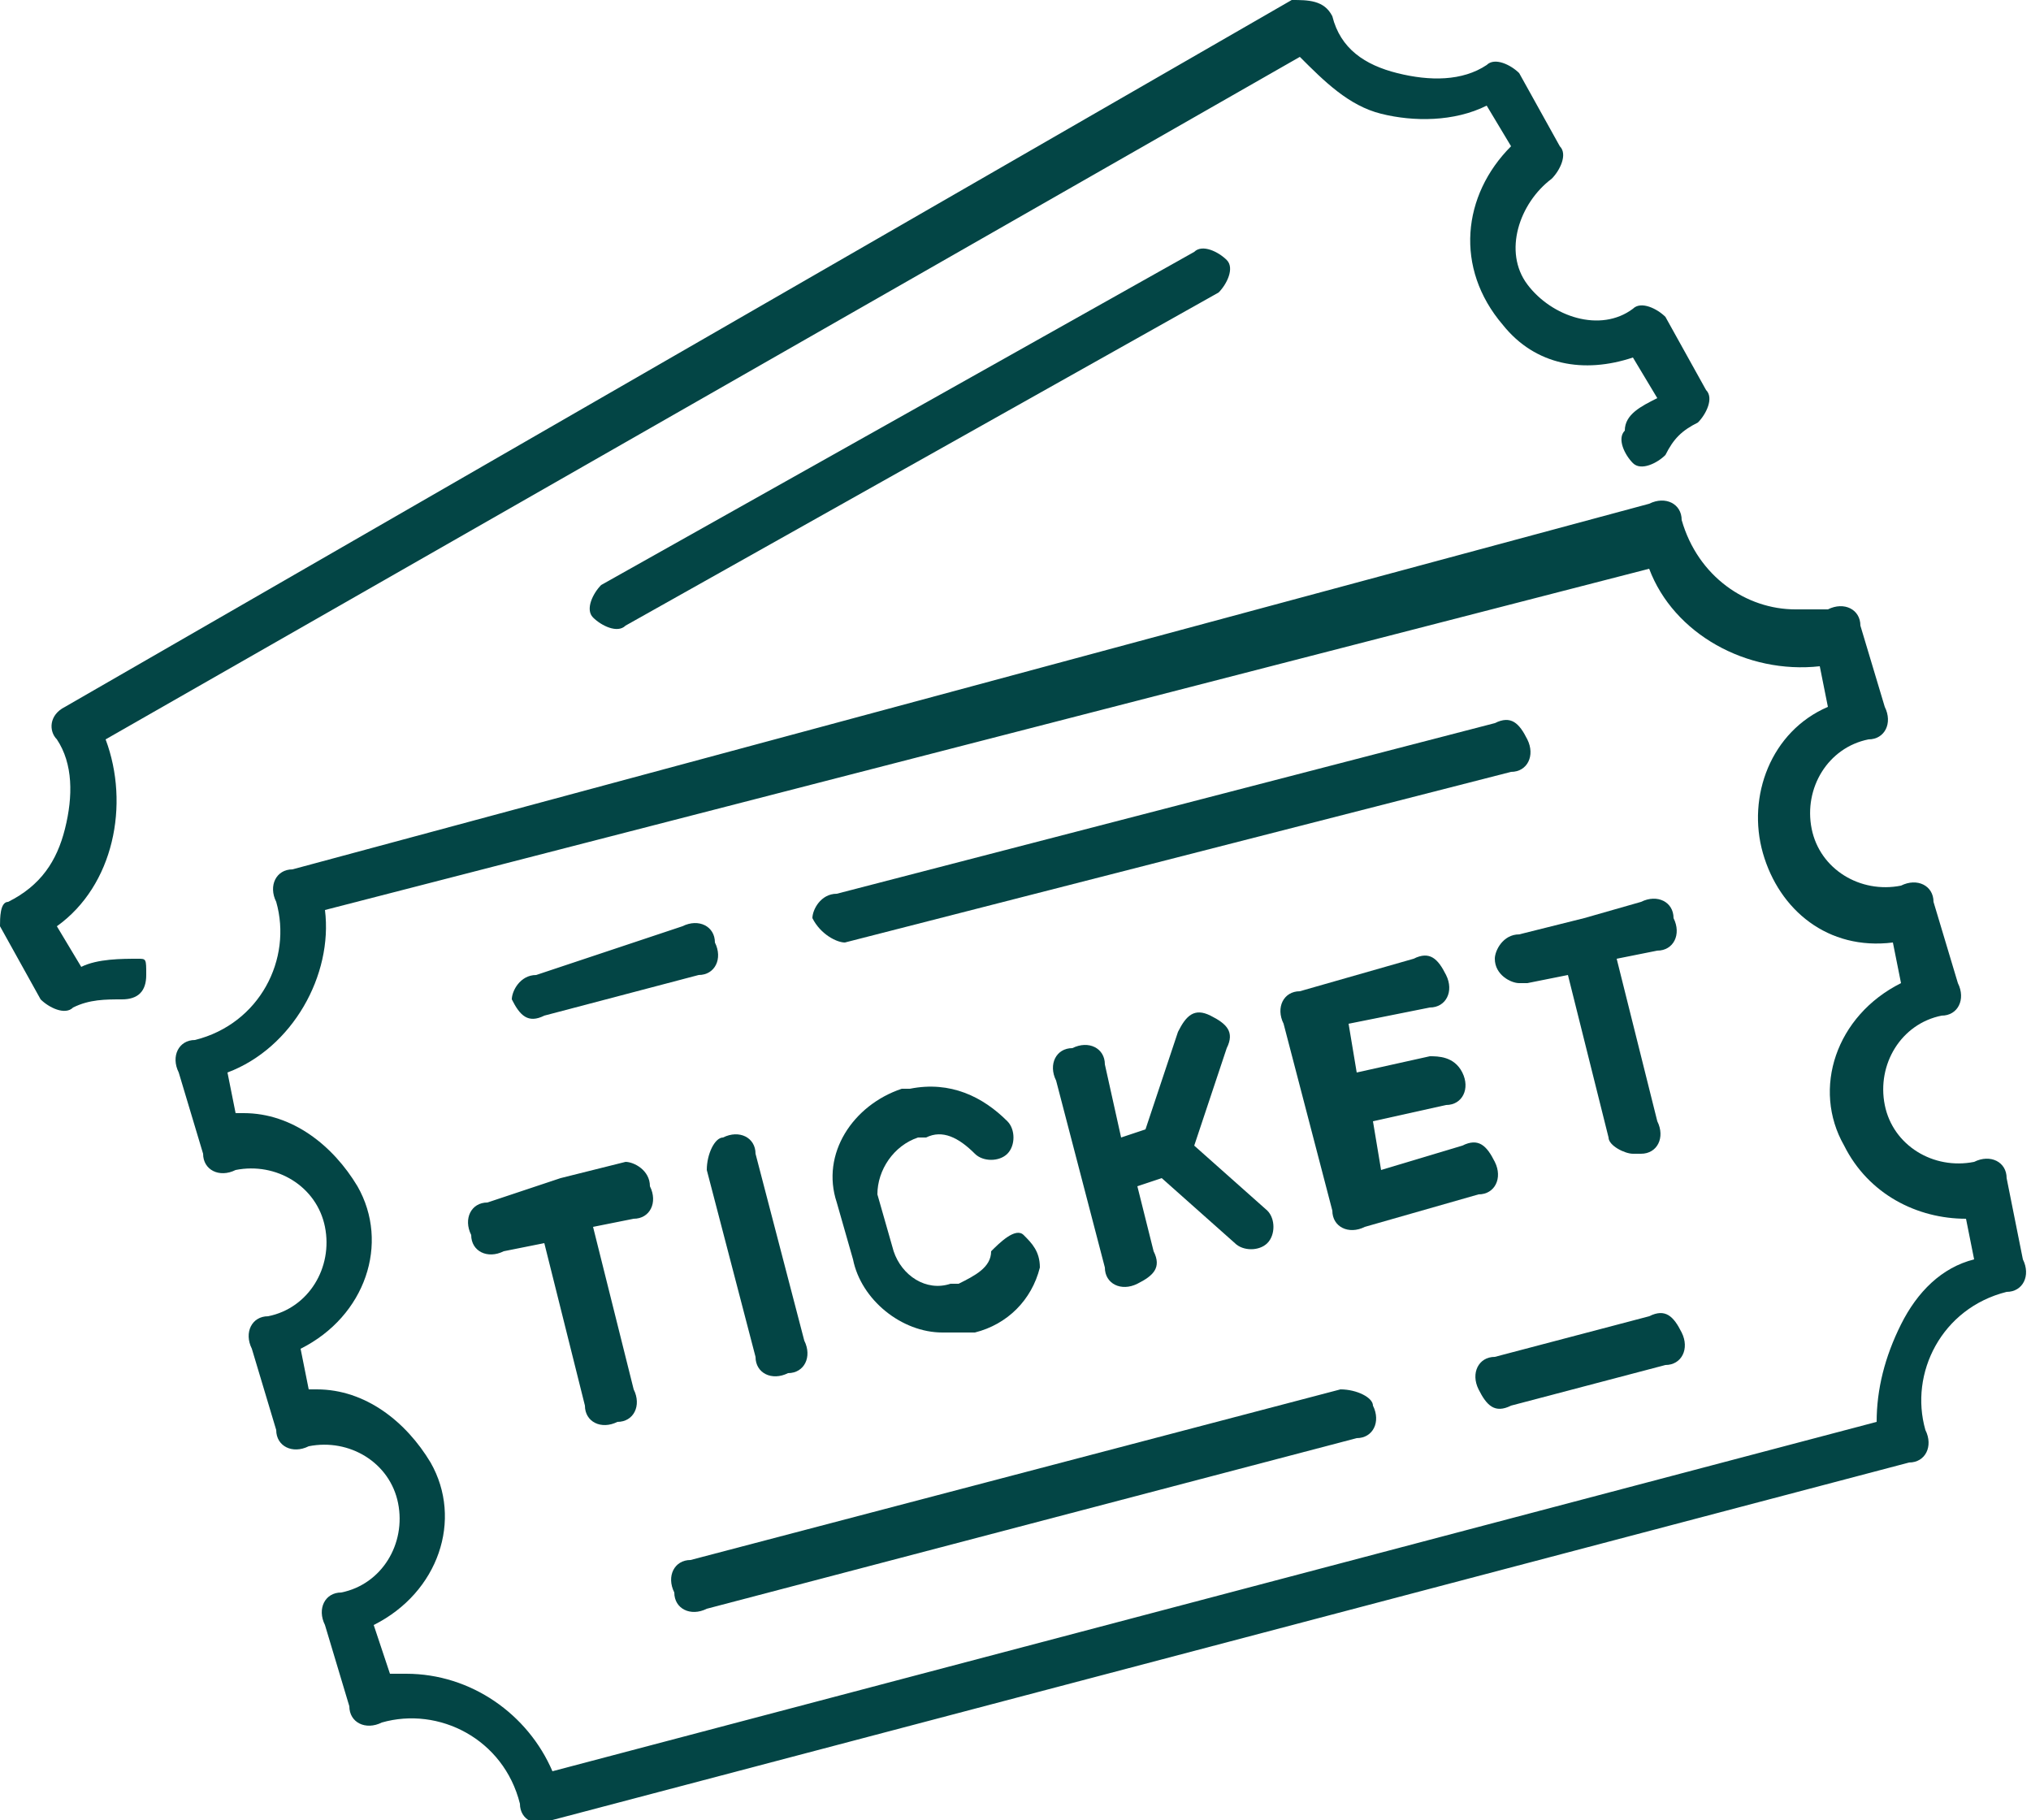
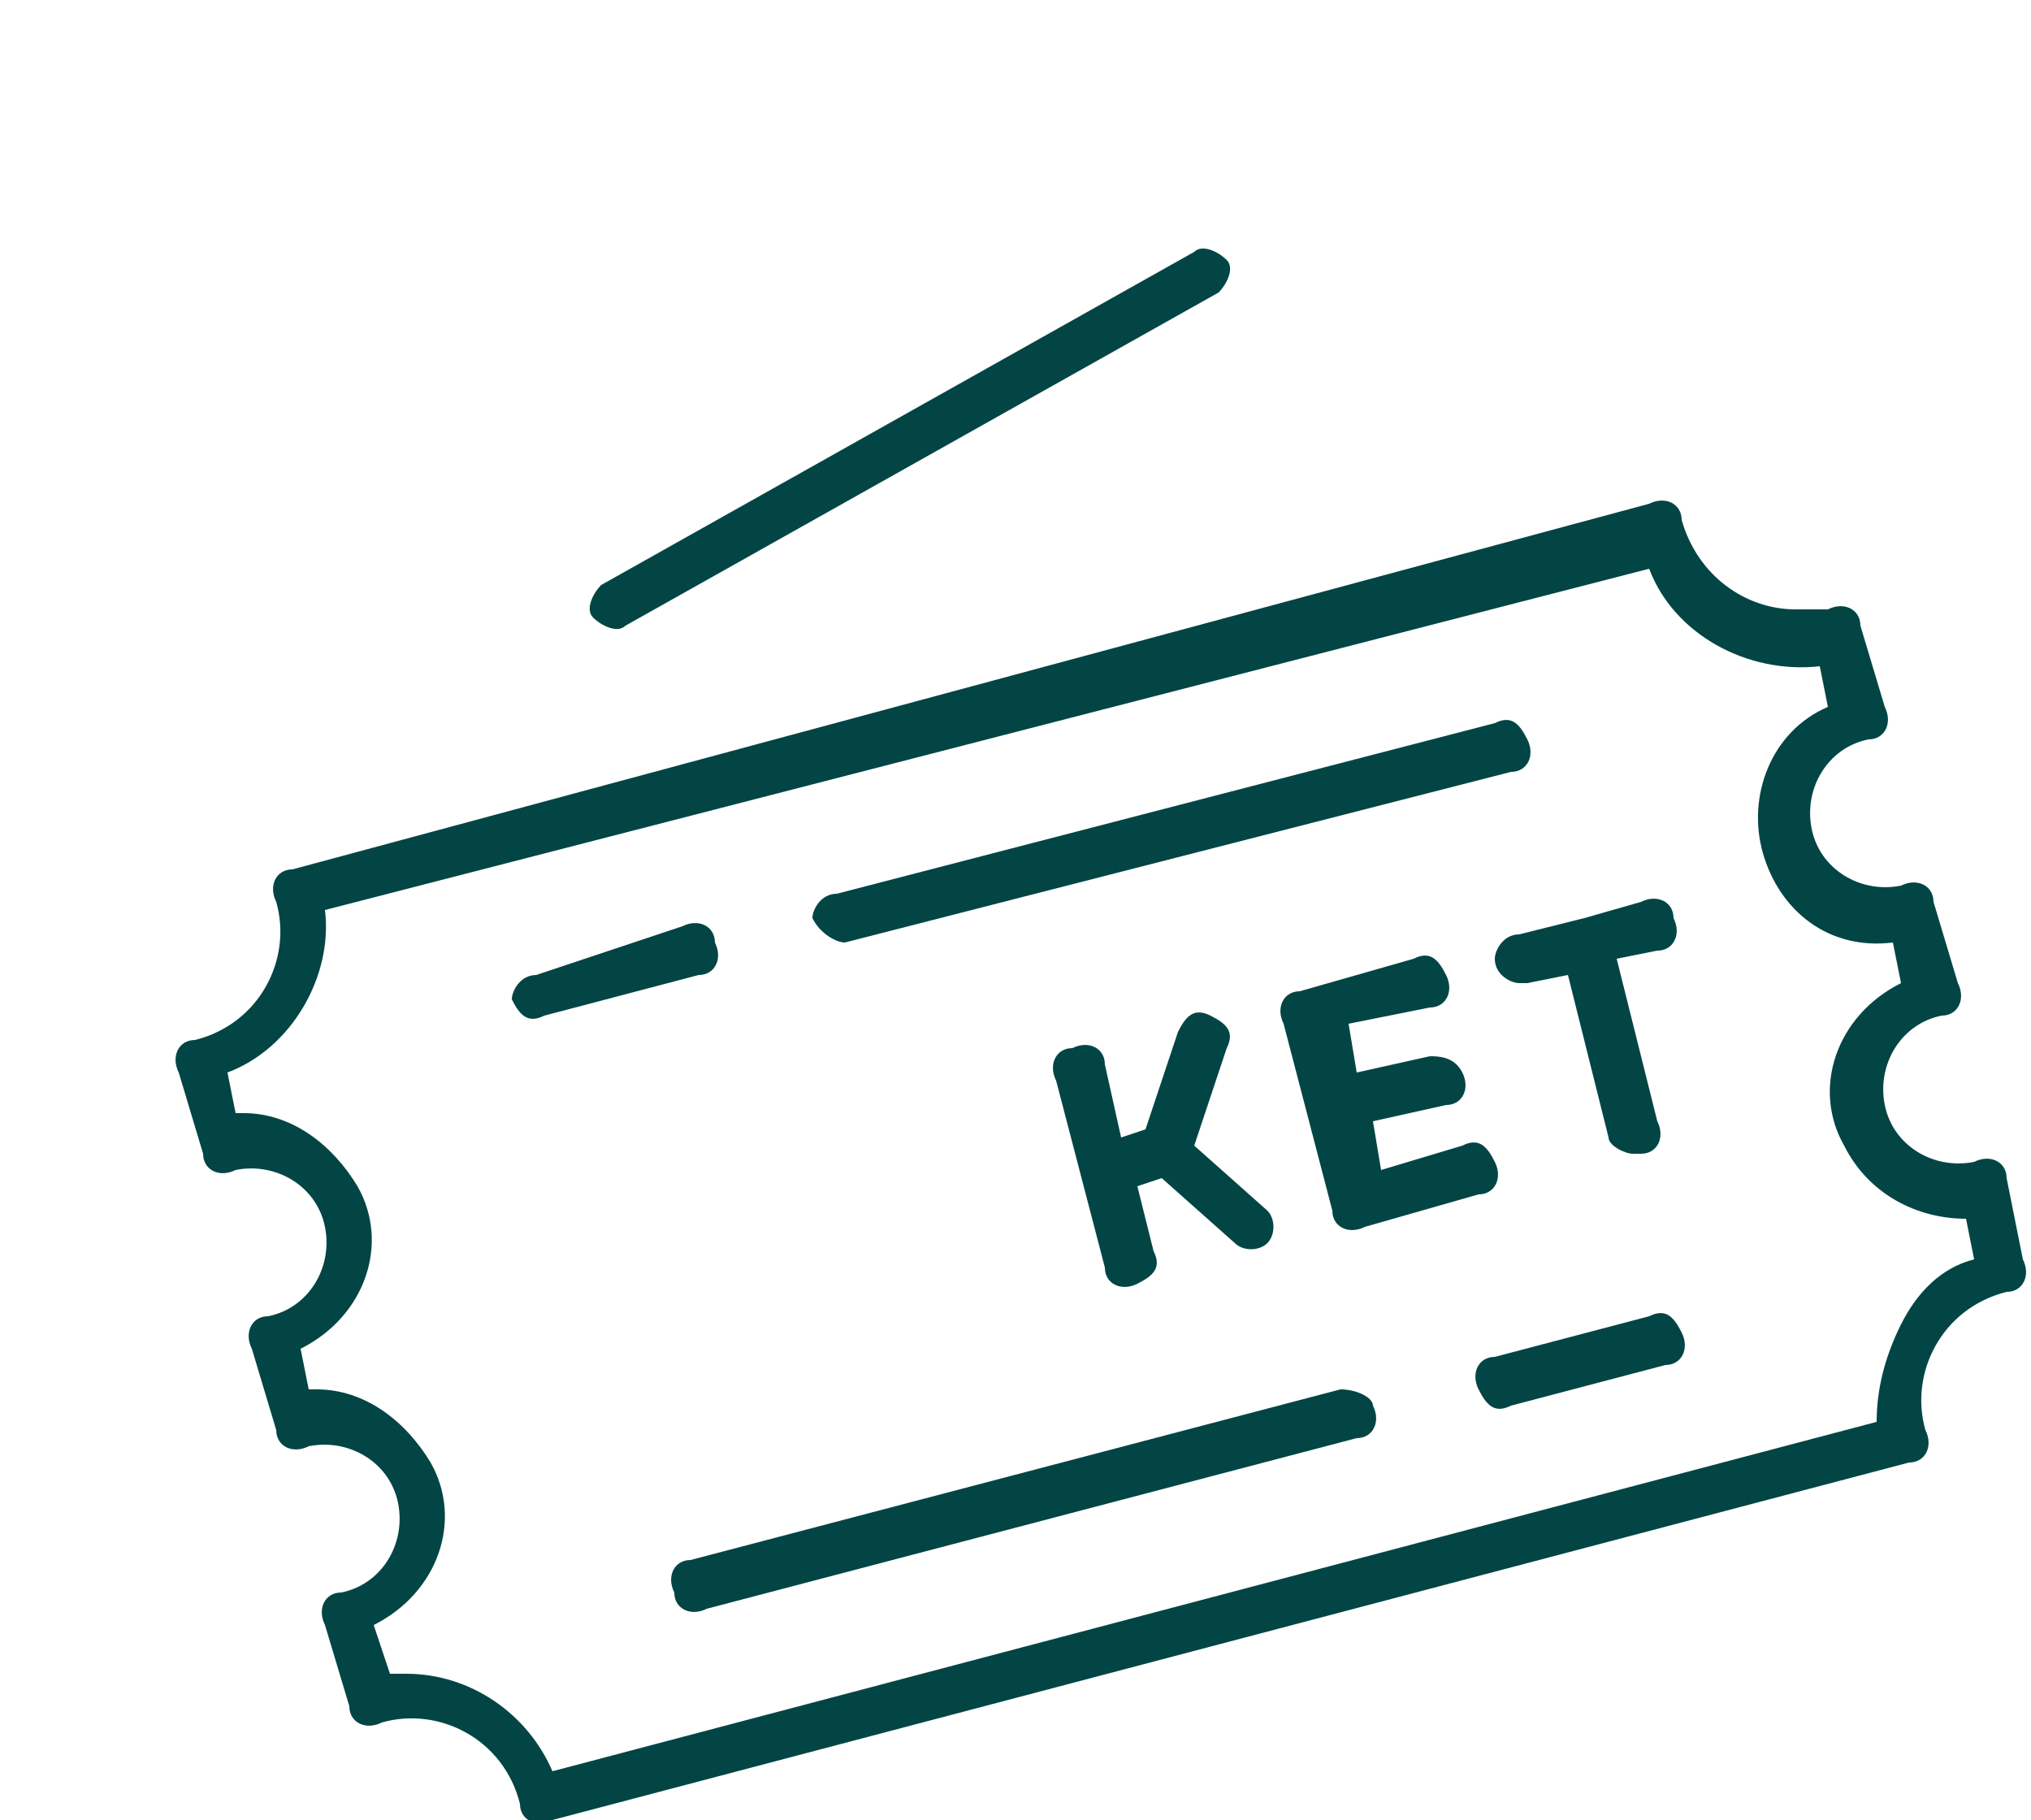
<svg xmlns="http://www.w3.org/2000/svg" id="Groupe_431" x="0px" y="0px" viewBox="0 0 25 22.4" style="enable-background:new 0 0 25 22.4;" xml:space="preserve">
  <style type="text/css">	.st158{fill:#034545;}</style>
  <g>
    <g id="Groupe_13" style="">
      <path id="Tracé_38" class="st158" d="M24.7,14.5c0-0.2-0.2-0.3-0.4-0.2c0,0,0,0,0,0c-0.5,0.1-1-0.2-1.1-0.7s0.2-1,0.7-1.1   c0.2,0,0.3-0.2,0.2-0.4c0,0,0,0,0,0l-0.3-1c0-0.2-0.2-0.3-0.4-0.2c0,0,0,0,0,0c-0.5,0.1-1-0.2-1.1-0.7s0.2-1,0.7-1.1l0,0   c0.2,0,0.3-0.2,0.2-0.4c0,0,0,0,0,0l-0.3-1c0-0.2-0.2-0.3-0.4-0.2c0,0,0,0,0,0c-0.1,0-0.2,0-0.4,0c-0.6,0-1.2-0.4-1.4-1.1   c0-0.2-0.2-0.3-0.4-0.2c0,0,0,0,0,0L3.6,10.7c-0.2,0-0.3,0.2-0.2,0.4c0,0,0,0,0,0c0.2,0.7-0.2,1.5-1,1.7c0,0,0,0,0,0   c-0.2,0-0.3,0.2-0.2,0.4c0,0,0,0,0,0l0.3,1c0,0.2,0.2,0.3,0.4,0.2c0,0,0,0,0,0c0.5-0.1,1,0.2,1.1,0.7c0.1,0.5-0.2,1-0.7,1.1   c-0.2,0-0.3,0.2-0.2,0.4c0,0,0,0,0,0l0.3,1c0,0.2,0.2,0.3,0.4,0.2c0,0,0,0,0,0c0.5-0.1,1,0.2,1.1,0.7c0.1,0.5-0.2,1-0.7,1.1l0,0   c-0.2,0-0.3,0.2-0.2,0.4c0,0,0,0,0,0l0.3,1c0,0.2,0.2,0.3,0.4,0.2c0,0,0,0,0,0c0.7-0.2,1.5,0.2,1.7,1c0,0,0,0,0,0   c0,0.2,0.2,0.3,0.4,0.2c0,0,0,0,0,0L23.5,18c0.2,0,0.3-0.2,0.2-0.4c0,0,0,0,0,0c-0.2-0.7,0.2-1.5,1-1.7c0,0,0,0,0,0   c0.2,0,0.3-0.2,0.2-0.4c0,0,0,0,0,0L24.7,14.5z M23.4,16.3c-0.2,0.4-0.3,0.8-0.3,1.2L6.8,21.8c-0.3-0.7-1-1.2-1.8-1.2   c-0.1,0-0.1,0-0.2,0L4.6,20c0.8-0.4,1.1-1.3,0.7-2c-0.3-0.5-0.8-0.9-1.4-0.9H3.8l-0.1-0.5c0.8-0.4,1.1-1.3,0.7-2   c-0.3-0.5-0.8-0.9-1.4-0.9H2.9l-0.1-0.5C3.6,12.9,4.1,12,4,11.2l16.3-4.2c0.3,0.8,1.2,1.3,2.1,1.2l0.1,0.5c-0.7,0.3-1,1.1-0.8,1.8   c0.2,0.7,0.8,1.2,1.6,1.1l0.1,0.5c-0.8,0.4-1.1,1.3-0.7,2c0.3,0.6,0.9,0.9,1.5,0.9l0.1,0.5C23.9,15.6,23.6,15.9,23.4,16.3" />
-       <path id="Tracé_39" class="st158" d="M8.7,14.4l0.6,2.3c0,0.2,0.2,0.3,0.4,0.2c0.2,0,0.3-0.2,0.2-0.4l-0.6-2.3   c0-0.2-0.2-0.3-0.4-0.2C8.8,14,8.7,14.2,8.7,14.4L8.7,14.4" />
-       <path id="Tracé_40" class="st158" d="M7.7,14.3l-0.8,0.2l0,0L6,14.8c-0.2,0-0.3,0.2-0.2,0.4c0,0.2,0.2,0.3,0.4,0.2l0.5-0.1l0.5,2   c0,0.2,0.2,0.3,0.4,0.2c0.2,0,0.3-0.2,0.2-0.4l-0.5-2l0.5-0.1c0.2,0,0.3-0.2,0.2-0.4C8,14.4,7.8,14.3,7.7,14.3" />
      <path id="Tracé_41" class="st158" d="M19.5,11.3l-0.8,0.2c-0.2,0-0.3,0.2-0.3,0.3c0,0.2,0.2,0.3,0.3,0.3c0,0,0.1,0,0.1,0l0.5-0.1   l0.5,2c0,0.1,0.2,0.2,0.3,0.2c0,0,0.1,0,0.1,0c0.2,0,0.3-0.2,0.2-0.4c0,0,0,0,0,0l-0.5-2l0.5-0.1c0.2,0,0.3-0.2,0.2-0.4   c0-0.2-0.2-0.3-0.4-0.2l0,0L19.5,11.3L19.5,11.3" />
-       <path id="Tracé_42" class="st158" d="M11.3,14l0.1,0c0.2-0.1,0.4,0,0.6,0.2c0.1,0.1,0.3,0.1,0.4,0c0.1-0.1,0.1-0.3,0-0.4   c-0.3-0.3-0.7-0.5-1.2-0.4l-0.1,0c-0.6,0.2-1,0.8-0.8,1.4l0.2,0.7c0.1,0.5,0.6,0.9,1.1,0.9c0.1,0,0.2,0,0.3,0l0.1,0   c0.4-0.1,0.7-0.4,0.8-0.8c0-0.2-0.1-0.3-0.2-0.4s-0.3,0.1-0.4,0.2l0,0c0,0.2-0.2,0.3-0.4,0.4l-0.1,0c-0.3,0.1-0.6-0.1-0.7-0.4   l-0.2-0.7C10.8,14.4,11,14.1,11.3,14" />
      <path id="Tracé_43" class="st158" d="M15.2,15.3c0.1,0.1,0.3,0.1,0.4,0c0.1-0.1,0.1-0.3,0-0.4l0,0l-0.9-0.8l0.4-1.2   c0.1-0.2,0-0.3-0.2-0.4c-0.2-0.1-0.3,0-0.4,0.2l0,0l-0.4,1.2L13.8,14l-0.2-0.9c0-0.2-0.2-0.3-0.4-0.2c-0.2,0-0.3,0.2-0.2,0.4l0,0   l0.6,2.3c0,0.2,0.2,0.3,0.4,0.2s0.3-0.2,0.2-0.4L14,14.6l0.3-0.1L15.2,15.3z" />
      <path id="Tracé_44" class="st158" d="M17.6,12.4c0.2,0,0.3-0.2,0.2-0.4s-0.2-0.3-0.4-0.2l-1.4,0.4c-0.2,0-0.3,0.2-0.2,0.4   c0,0,0,0,0,0l0.6,2.3c0,0.2,0.2,0.3,0.4,0.2c0,0,0,0,0,0l1.4-0.4c0.2,0,0.3-0.2,0.2-0.4s-0.2-0.3-0.4-0.2l0,0L17,14.4l-0.1-0.6   l0.9-0.2c0.2,0,0.3-0.2,0.2-0.4S17.7,13,17.6,13l0,0l-0.9,0.2l-0.1-0.6L17.6,12.4z" />
      <path id="Tracé_45" class="st158" d="M10.4,11.6C10.4,11.6,10.5,11.6,10.4,11.6l8.2-2.1c0.2,0,0.3-0.2,0.2-0.4s-0.2-0.3-0.4-0.2   l0,0L10.3,11c-0.2,0-0.3,0.2-0.3,0.3C10.1,11.5,10.3,11.6,10.4,11.6" />
      <path id="Tracé_46" class="st158" d="M6.7,12.5C6.7,12.5,6.8,12.5,6.7,12.5l1.9-0.5c0.2,0,0.3-0.2,0.2-0.4c0-0.2-0.2-0.3-0.4-0.2   l0,0L6.6,12c-0.2,0-0.3,0.2-0.3,0.3C6.4,12.5,6.5,12.6,6.7,12.5" />
-       <path id="Tracé_47" class="st158" d="M1.7,11.8c-0.2,0-0.5,0-0.7,0.1l-0.3-0.5c0.7-0.5,0.9-1.5,0.6-2.3L16,0.7   c0.3,0.3,0.6,0.6,1,0.7c0.4,0.1,0.9,0.1,1.3-0.1l0.3,0.5c-0.6,0.6-0.7,1.5-0.1,2.2c0.4,0.5,1,0.6,1.6,0.4l0.3,0.5   C20.2,5,20,5.1,20,5.3c-0.1,0.1,0,0.3,0.1,0.4c0.1,0.1,0.3,0,0.4-0.1c0.1-0.2,0.2-0.3,0.4-0.4C21,5.1,21.1,4.9,21,4.8c0,0,0,0,0,0   l-0.5-0.9c-0.1-0.1-0.3-0.2-0.4-0.1c0,0,0,0,0,0c-0.4,0.3-1,0.1-1.3-0.3c-0.3-0.4-0.1-1,0.3-1.3c0.1-0.1,0.2-0.3,0.1-0.4   c0,0,0,0,0,0l-0.5-0.9c-0.1-0.1-0.3-0.2-0.4-0.1c0,0,0,0,0,0c-0.3,0.2-0.7,0.2-1.1,0.1c-0.4-0.1-0.7-0.3-0.8-0.7   C16.3,0,16.1,0,15.9,0c0,0,0,0,0,0L0.8,8.7C0.6,8.8,0.6,9,0.7,9.1c0,0,0,0,0,0c0.2,0.3,0.2,0.7,0.1,1.1c-0.1,0.4-0.3,0.7-0.7,0.9   C0,11.1,0,11.3,0,11.4c0,0,0,0,0,0l0.5,0.9c0.1,0.1,0.3,0.2,0.4,0.1c0,0,0,0,0,0c0.2-0.1,0.4-0.1,0.6-0.1c0.2,0,0.3-0.1,0.3-0.3   S1.8,11.8,1.7,11.8" />
      <path id="Tracé_48" class="st158" d="M14.7,3.1L7.4,7.2C7.3,7.3,7.2,7.5,7.3,7.6c0.1,0.1,0.3,0.2,0.4,0.1L15,3.6   c0.1-0.1,0.2-0.3,0.1-0.4C15,3.1,14.8,3,14.7,3.1L14.7,3.1" />
      <path id="Tracé_49" class="st158" d="M20.3,16.2l-1.9,0.5c-0.2,0-0.3,0.2-0.2,0.4s0.2,0.3,0.4,0.2l0,0l1.9-0.5   c0.2,0,0.3-0.2,0.2-0.4S20.5,16.1,20.3,16.2L20.3,16.2" />
      <path id="Tracé_50" class="st158" d="M16.5,17.1l-8,2.1c-0.2,0-0.3,0.2-0.2,0.4c0,0.2,0.2,0.3,0.4,0.2l8-2.1c0.2,0,0.3-0.2,0.2-0.4   C16.9,17.2,16.7,17.1,16.5,17.1L16.5,17.1" />
    </g>
  </g>
</svg>